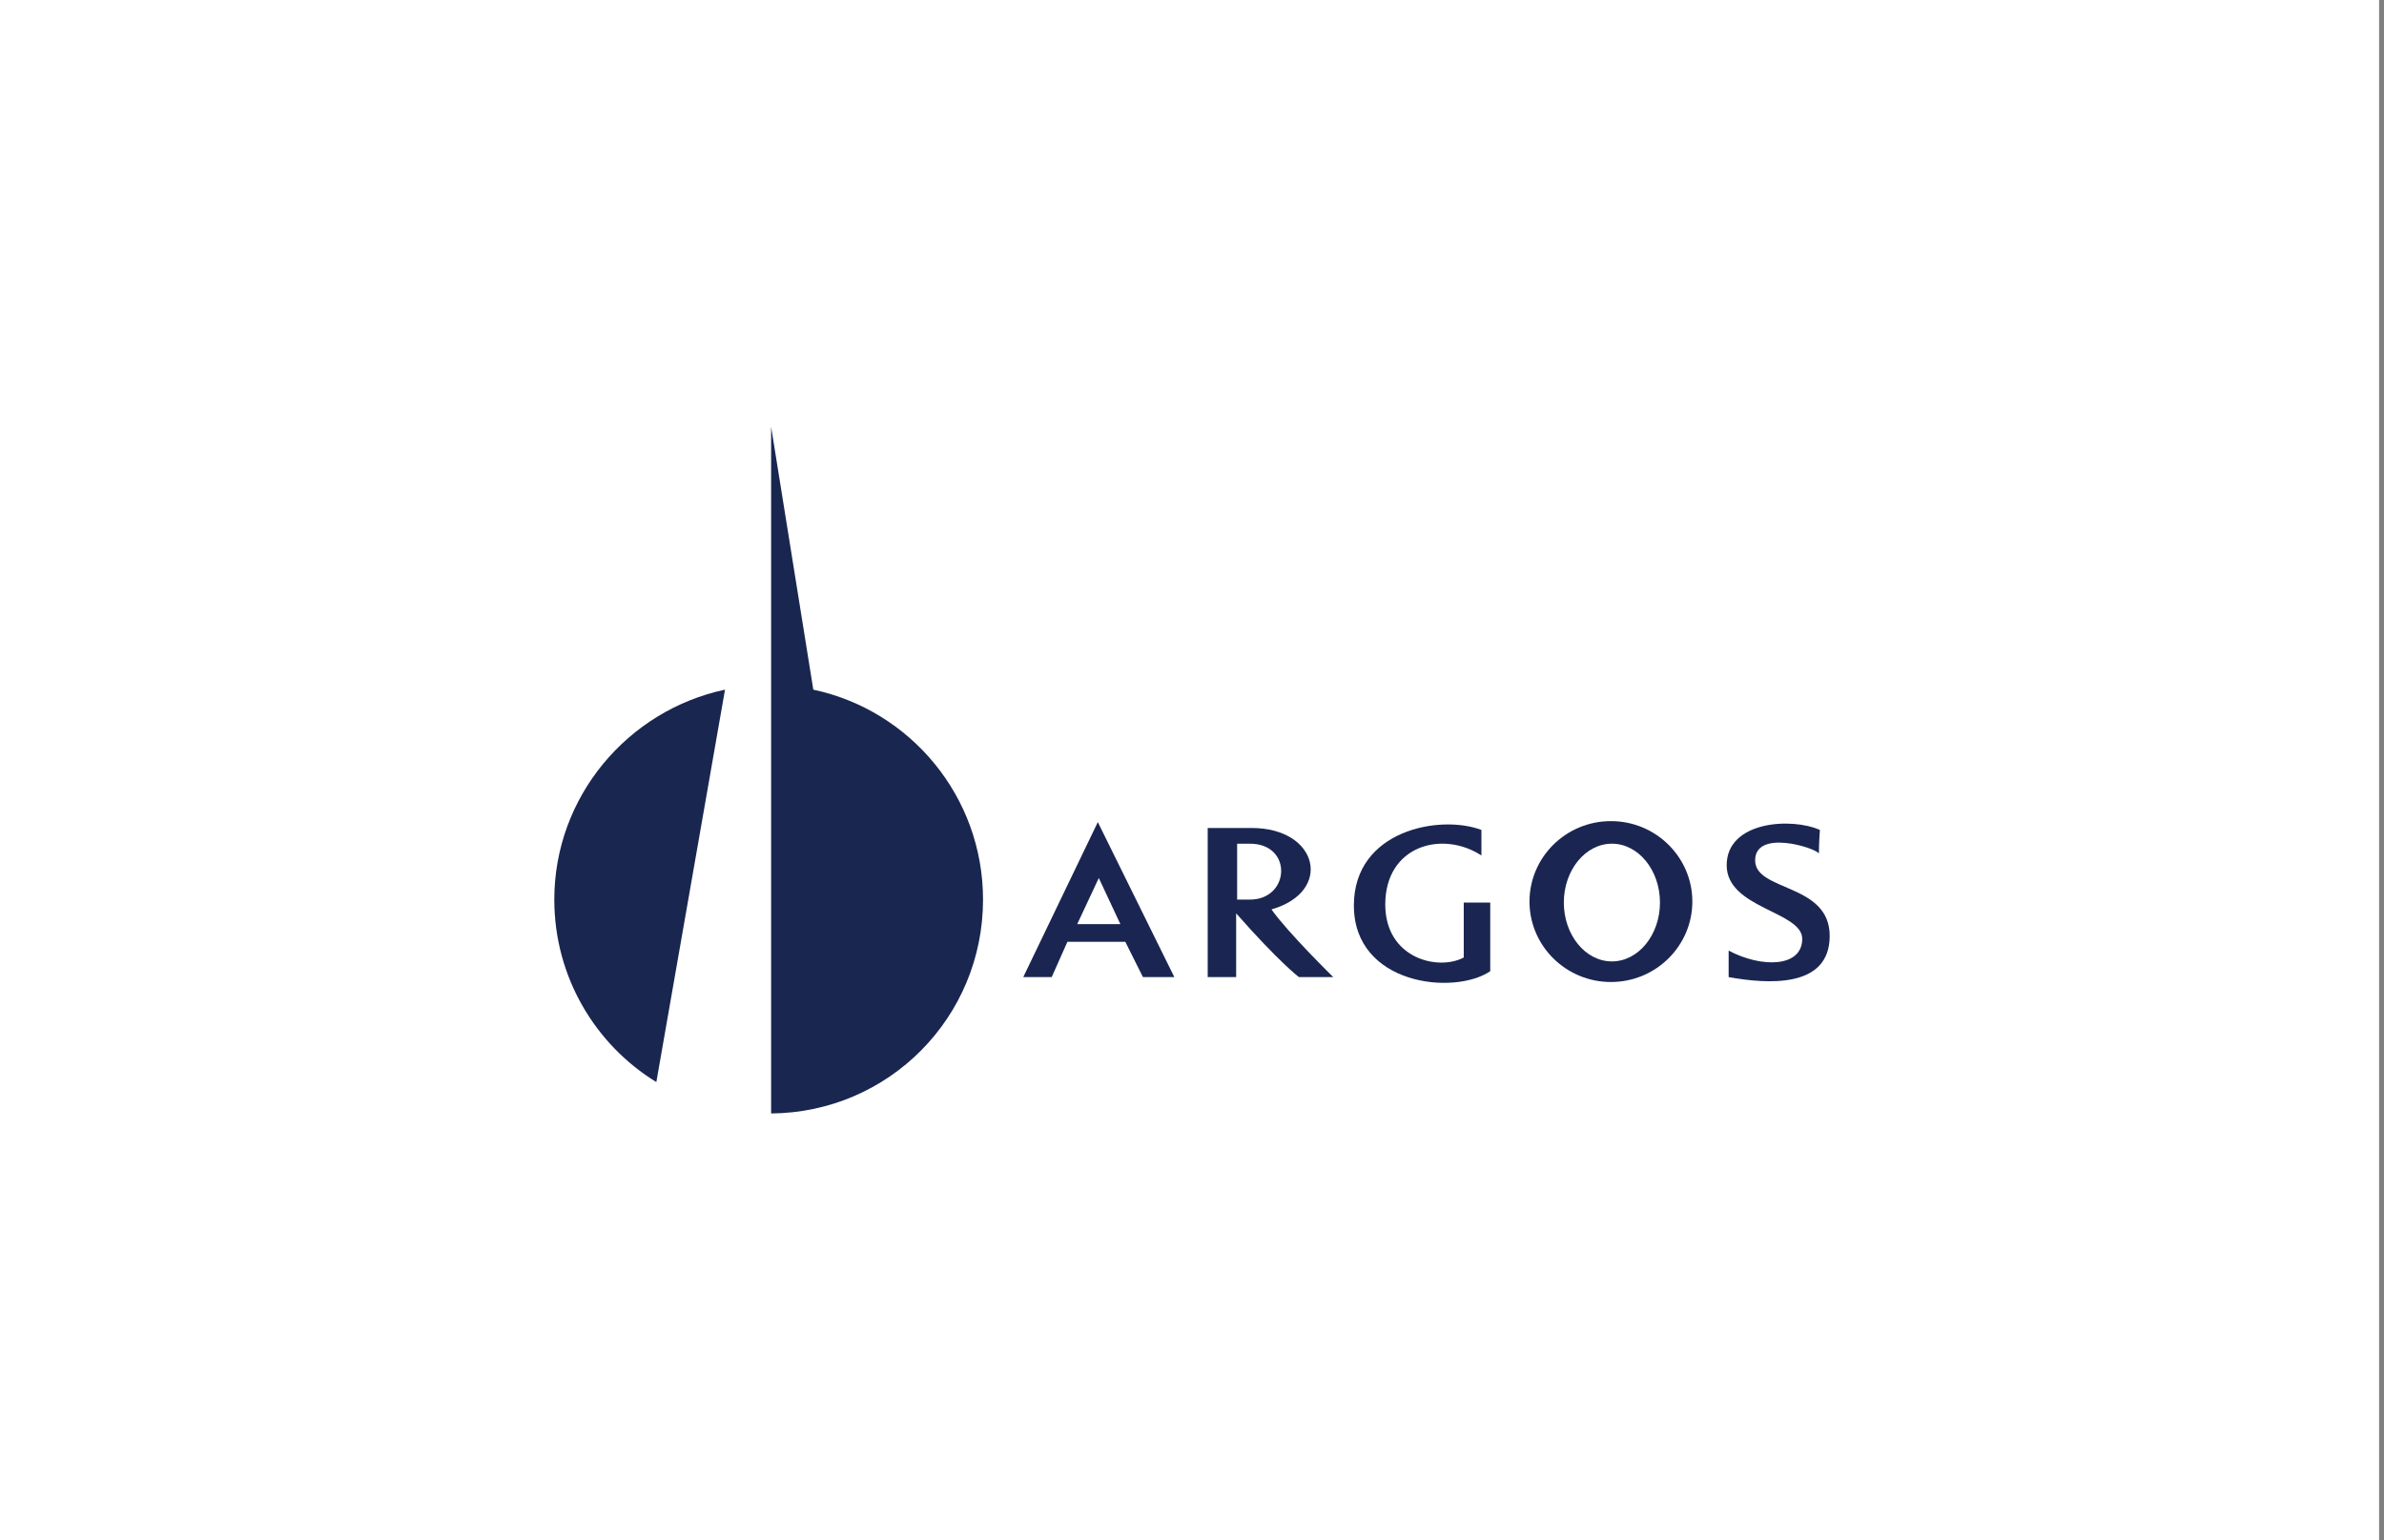
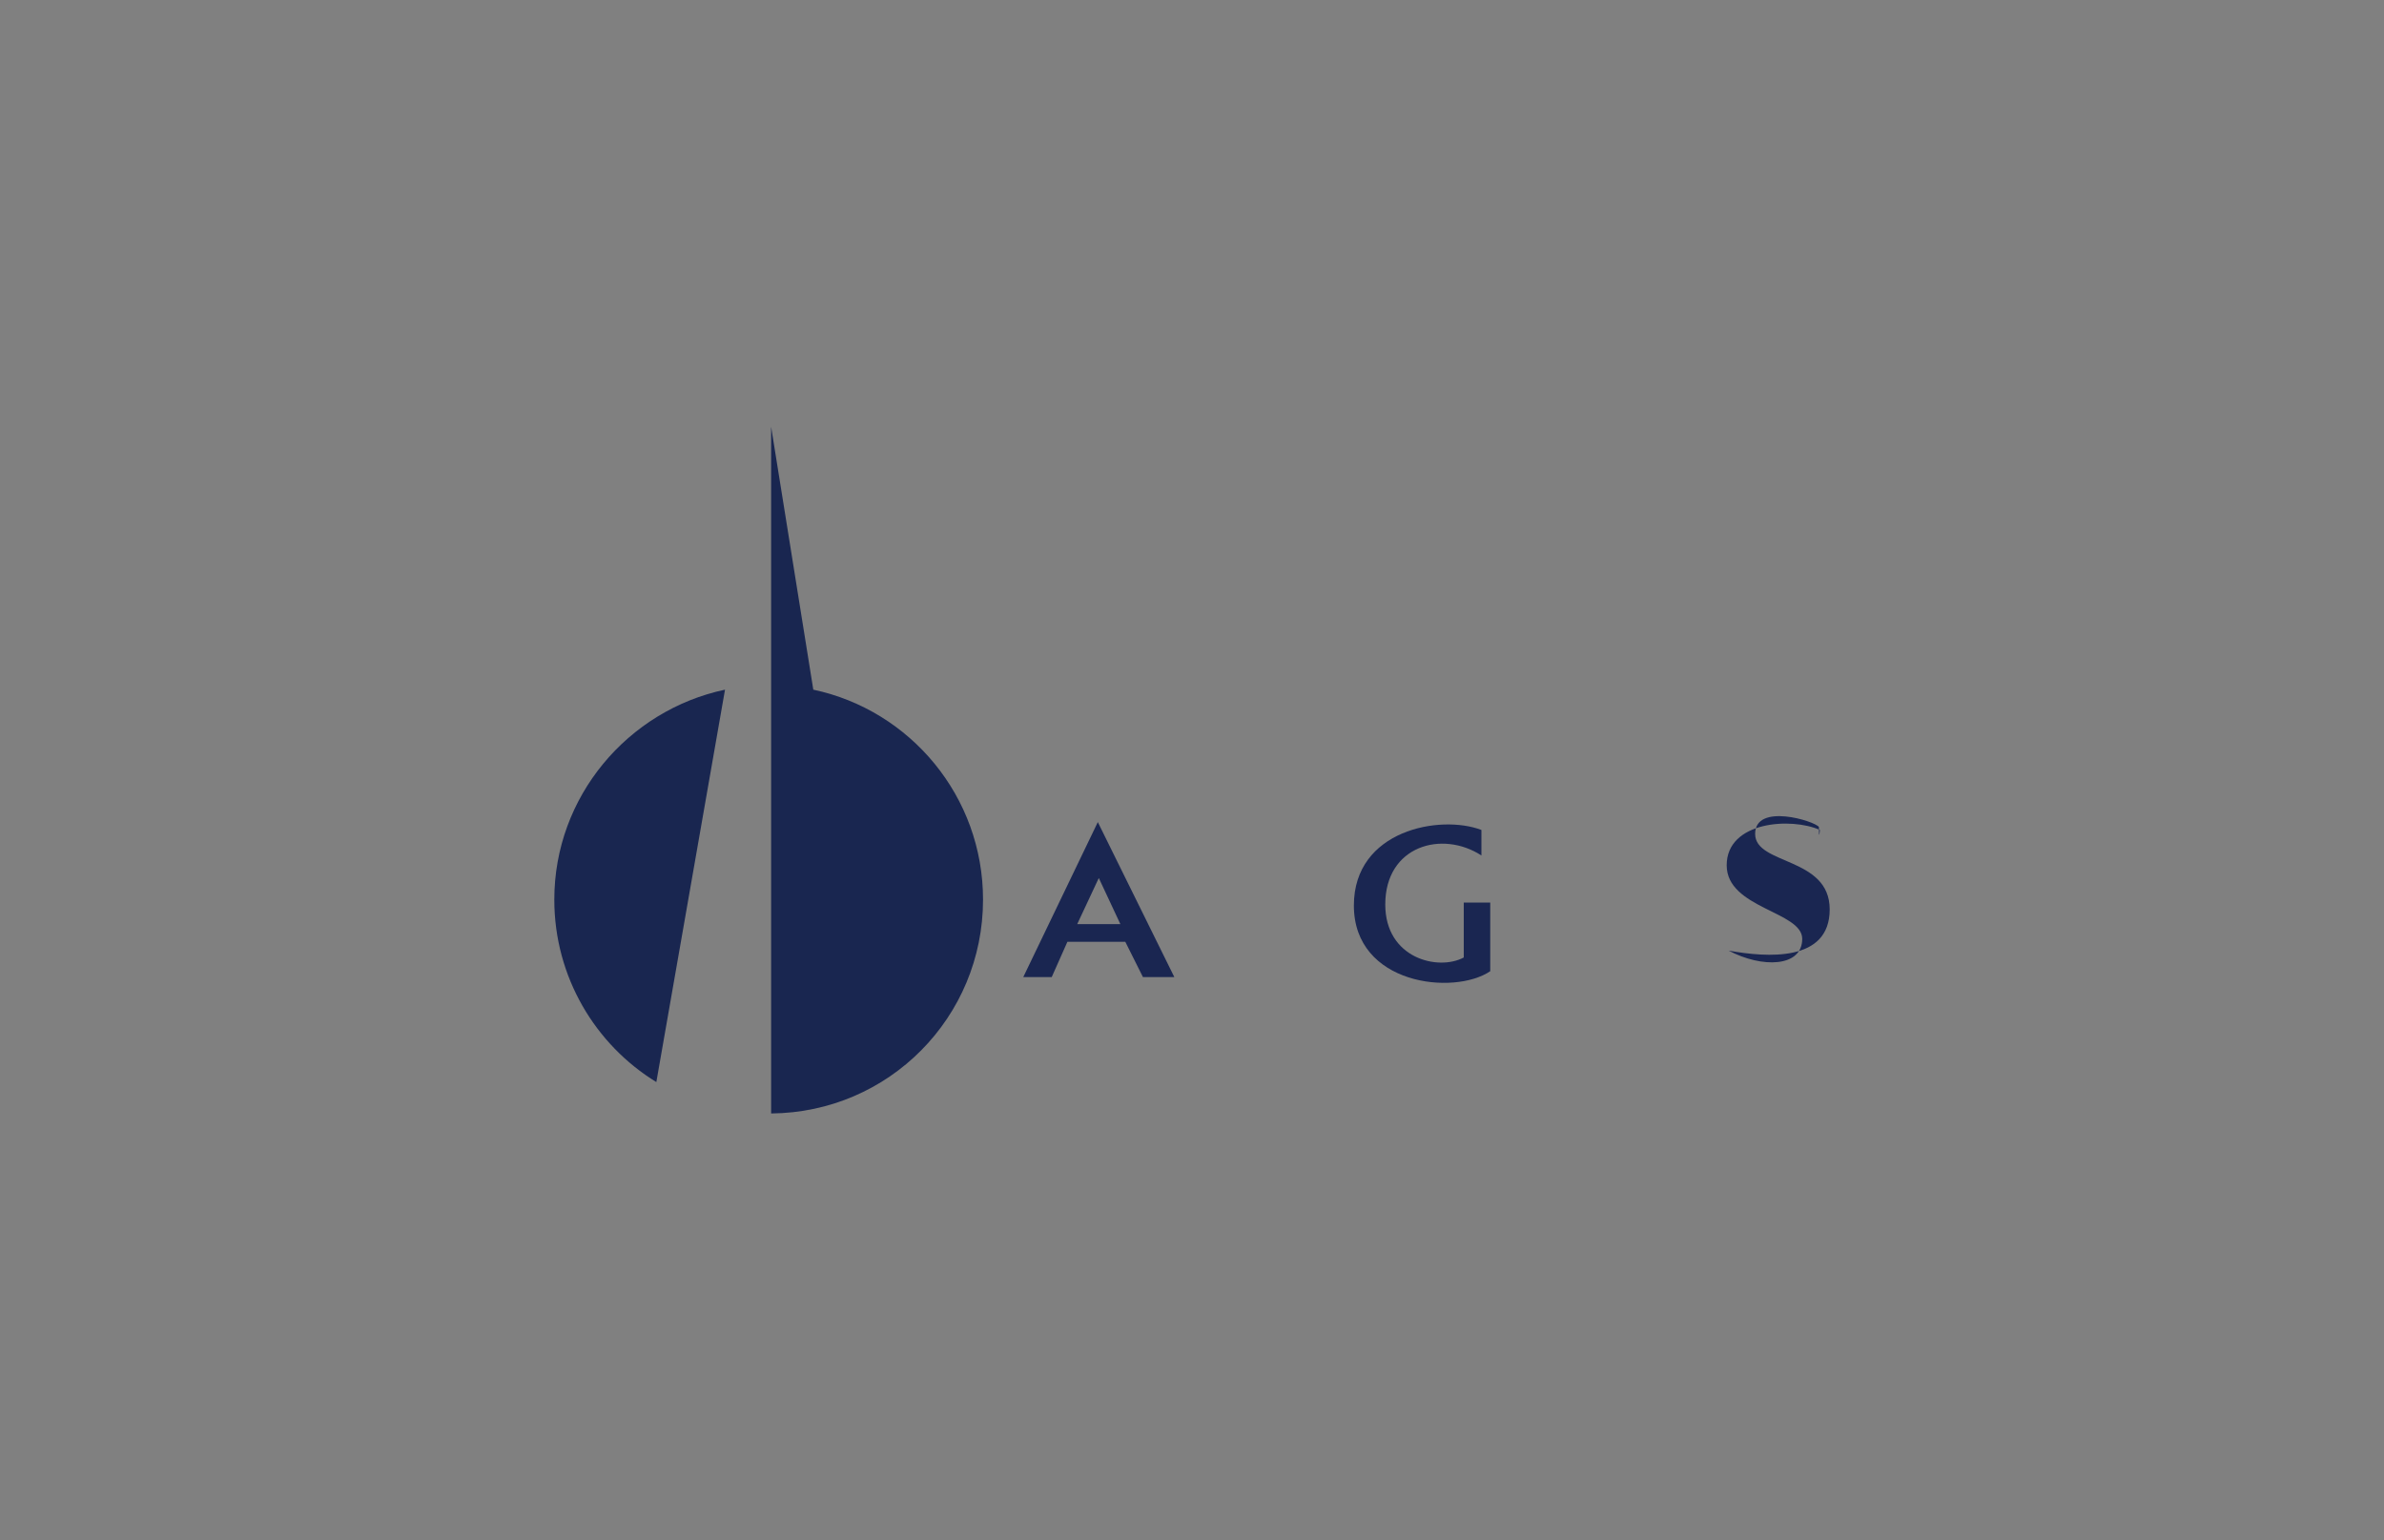
<svg xmlns="http://www.w3.org/2000/svg" version="1.1" id="Capa_1" x="0px" y="0px" viewBox="0 0 243 157" style="enable-background:new 0 0 243 157;" xml:space="preserve">
  <rect x="0" y="0" width="243" height="157" fill="#808080" stroke="none" />
  <style type="text/css">
	.st0{fill:#FFFFFF;}
	.st1{fill:#DB0809;}
	.st2{fill:#0E4689;}
	.st3{fill:#FFD102;}
	.st4{fill:#E42332;}
	.st5{fill:#005D93;}
	.st6{fill:url(#SVGID_1_);}
	.st7{fill:#FBD027;}
	.st8{fill:url(#SVGID_2_);}
	.st9{fill:url(#SVGID_3_);}
	.st10{fill:#F57E33;}
	.st11{fill-rule:evenodd;clip-rule:evenodd;fill:#192650;}
	.st12{fill:#1A2651;}
	.st13{fill-rule:evenodd;clip-rule:evenodd;fill:#003A74;}
	.st14{fill-rule:evenodd;clip-rule:evenodd;fill:#C5453E;}
	.st15{fill:#404041;}
	.st16{fill:#231F20;}
	.st17{fill:url(#SVGID_4_);}
	.st18{fill:url(#SVGID_5_);}
	.st19{fill:#004438;}
	.st20{fill:#FDD903;}
	.st21{fill:none;}
	.st22{clip-path:url(#SVGID_7_);}
	.st23{opacity:0.7;fill:none;stroke:#FFFFFF;stroke-width:0.817;stroke-linecap:round;stroke-linejoin:bevel;}
	.st24{fill-rule:evenodd;clip-rule:evenodd;fill:#004438;}
	.st25{fill:#B0C836;}
	.st26{opacity:0.24;fill:url(#SVGID_8_);}
	.st27{opacity:0.56;fill:#172717;}
	.st28{opacity:0.28;}
	.st29{fill:url(#SVGID_9_);stroke:#114421;stroke-width:0.218;stroke-miterlimit:3.864;}
	.st30{fill:#172717;}
	.st31{opacity:0.31;}
	.st32{fill:#114421;stroke:#114421;stroke-width:0.648;stroke-miterlimit:3.864;}
	.st33{fill:#114421;}
	.st34{opacity:0.58;fill:#114421;}
	.st35{opacity:0.38;}
	.st36{fill-rule:evenodd;clip-rule:evenodd;fill:#B0C836;stroke:#B0C836;stroke-width:0.689;}
	.st37{opacity:0.8;}
	.st38{fill:#F9FAF0;}
	.st39{opacity:0.58;fill:url(#SVGID_10_);}
	.st40{opacity:0.75;}
	.st41{opacity:0.46;}
	.st42{fill:url(#SVGID_11_);}
	.st43{opacity:0.24;fill:url(#SVGID_12_);}
	.st44{opacity:0.25;}
	.st45{opacity:0.8;fill-rule:evenodd;clip-rule:evenodd;fill:#FFFFFF;stroke:#FFFFFF;stroke-width:0.708;}
	.st46{opacity:0.59;fill:none;stroke:#FFFFFF;stroke-width:0.689;stroke-linecap:round;}
	.st47{fill:#A0C35D;}
	.st48{clip-path:url(#SVGID_14_);fill:#C0D348;}
	.st49{fill:#1F9E56;}
	.st50{fill:#2074B0;}
	.st51{fill:#319DCC;}
	.st52{fill:#259E58;}
	.st53{fill:url(#SVGID_15_);}
	.st54{fill:#FFE701;}
	.st55{fill:#EC1B23;}
	.st56{fill:#1B6433;}
	.st57{fill:#00AE53;}
	.st58{fill:#0054A6;}
	.st59{fill:#00B5D1;}
</style>
-   <rect x="-0.5" y="0" class="st0" width="243" height="157" />
  <g>
    <path class="st11" d="M78.6,69.8L78.6,69.8V43.5l4.3,26.8c9.9,2.1,17.3,10.9,17.3,21.4c0,12-9.6,21.7-21.6,21.8v-1.6V69.8   L78.6,69.8z M66.9,110.3c-6.2-3.8-10.4-10.7-10.4-18.6c0-10.5,7.5-19.3,17.4-21.4L66.9,110.3L66.9,110.3z" />
    <g>
      <path class="st12" d="M111.9,83.8l-7.6,15.8h2.9l1.6-3.6l5.9,0l1.8,3.6h3.2L111.9,83.8z M109.8,94.2l2.2-4.7l2.2,4.7H109.8z" />
-       <path class="st12" d="M129.6,92.7c6.3-1.8,4.8-8.3-2-8.3c0,0-3.8,0-4.5,0v15.2h2.9c0,0,0-4.5,0-6.5c4.4,5,6.4,6.5,6.4,6.5h3.5    C135.9,99.6,131.3,95.1,129.6,92.7z M126.1,91.7V86c0,0,0.8,0,1.3,0c4.4,0,4.1,5.7,0,5.7H126.1z" />
      <path class="st12" d="M151,84.6c-4.2-1.6-13,0-13,7.7c0,8.1,10.2,9.2,13.9,6.7c0-2,0-7,0-7h-2.7c0,0,0,4.7,0,5.6    c-2.6,1.4-8,0.1-8-5.4c0-6,5.8-7.6,9.8-5C151,86.3,151,84.6,151,84.6z" />
-       <path class="st12" d="M164.2,83.7c-4.6,0-8.3,3.7-8.3,8.2c0,4.5,3.7,8.2,8.3,8.2c4.6,0,8.3-3.7,8.3-8.2    C172.5,87.4,168.8,83.7,164.2,83.7z M164.3,98c-2.7,0-4.9-2.7-4.9-6c0-3.3,2.2-6,4.9-6c2.7,0,4.9,2.7,4.9,6    C169.2,95.3,167,98,164.3,98z" />
-       <path class="st12" d="M185.5,84.6c-2.9-1.3-9.5-0.9-9.5,3.6c0,4.4,7.7,4.7,7.7,7.5c0,2.9-4.1,3-7.5,1.2c0,1.2,0,2.7,0,2.7    c3.9,0.7,10.3,1.2,10.3-4.2c0-5.4-7.6-4.5-7.6-7.7s6.1-1.3,6.5-0.7C185.4,85.9,185.5,84.6,185.5,84.6z" />
+       <path class="st12" d="M185.5,84.6c-2.9-1.3-9.5-0.9-9.5,3.6c0,4.4,7.7,4.7,7.7,7.5c0,2.9-4.1,3-7.5,1.2c3.9,0.7,10.3,1.2,10.3-4.2c0-5.4-7.6-4.5-7.6-7.7s6.1-1.3,6.5-0.7C185.4,85.9,185.5,84.6,185.5,84.6z" />
    </g>
  </g>
</svg>